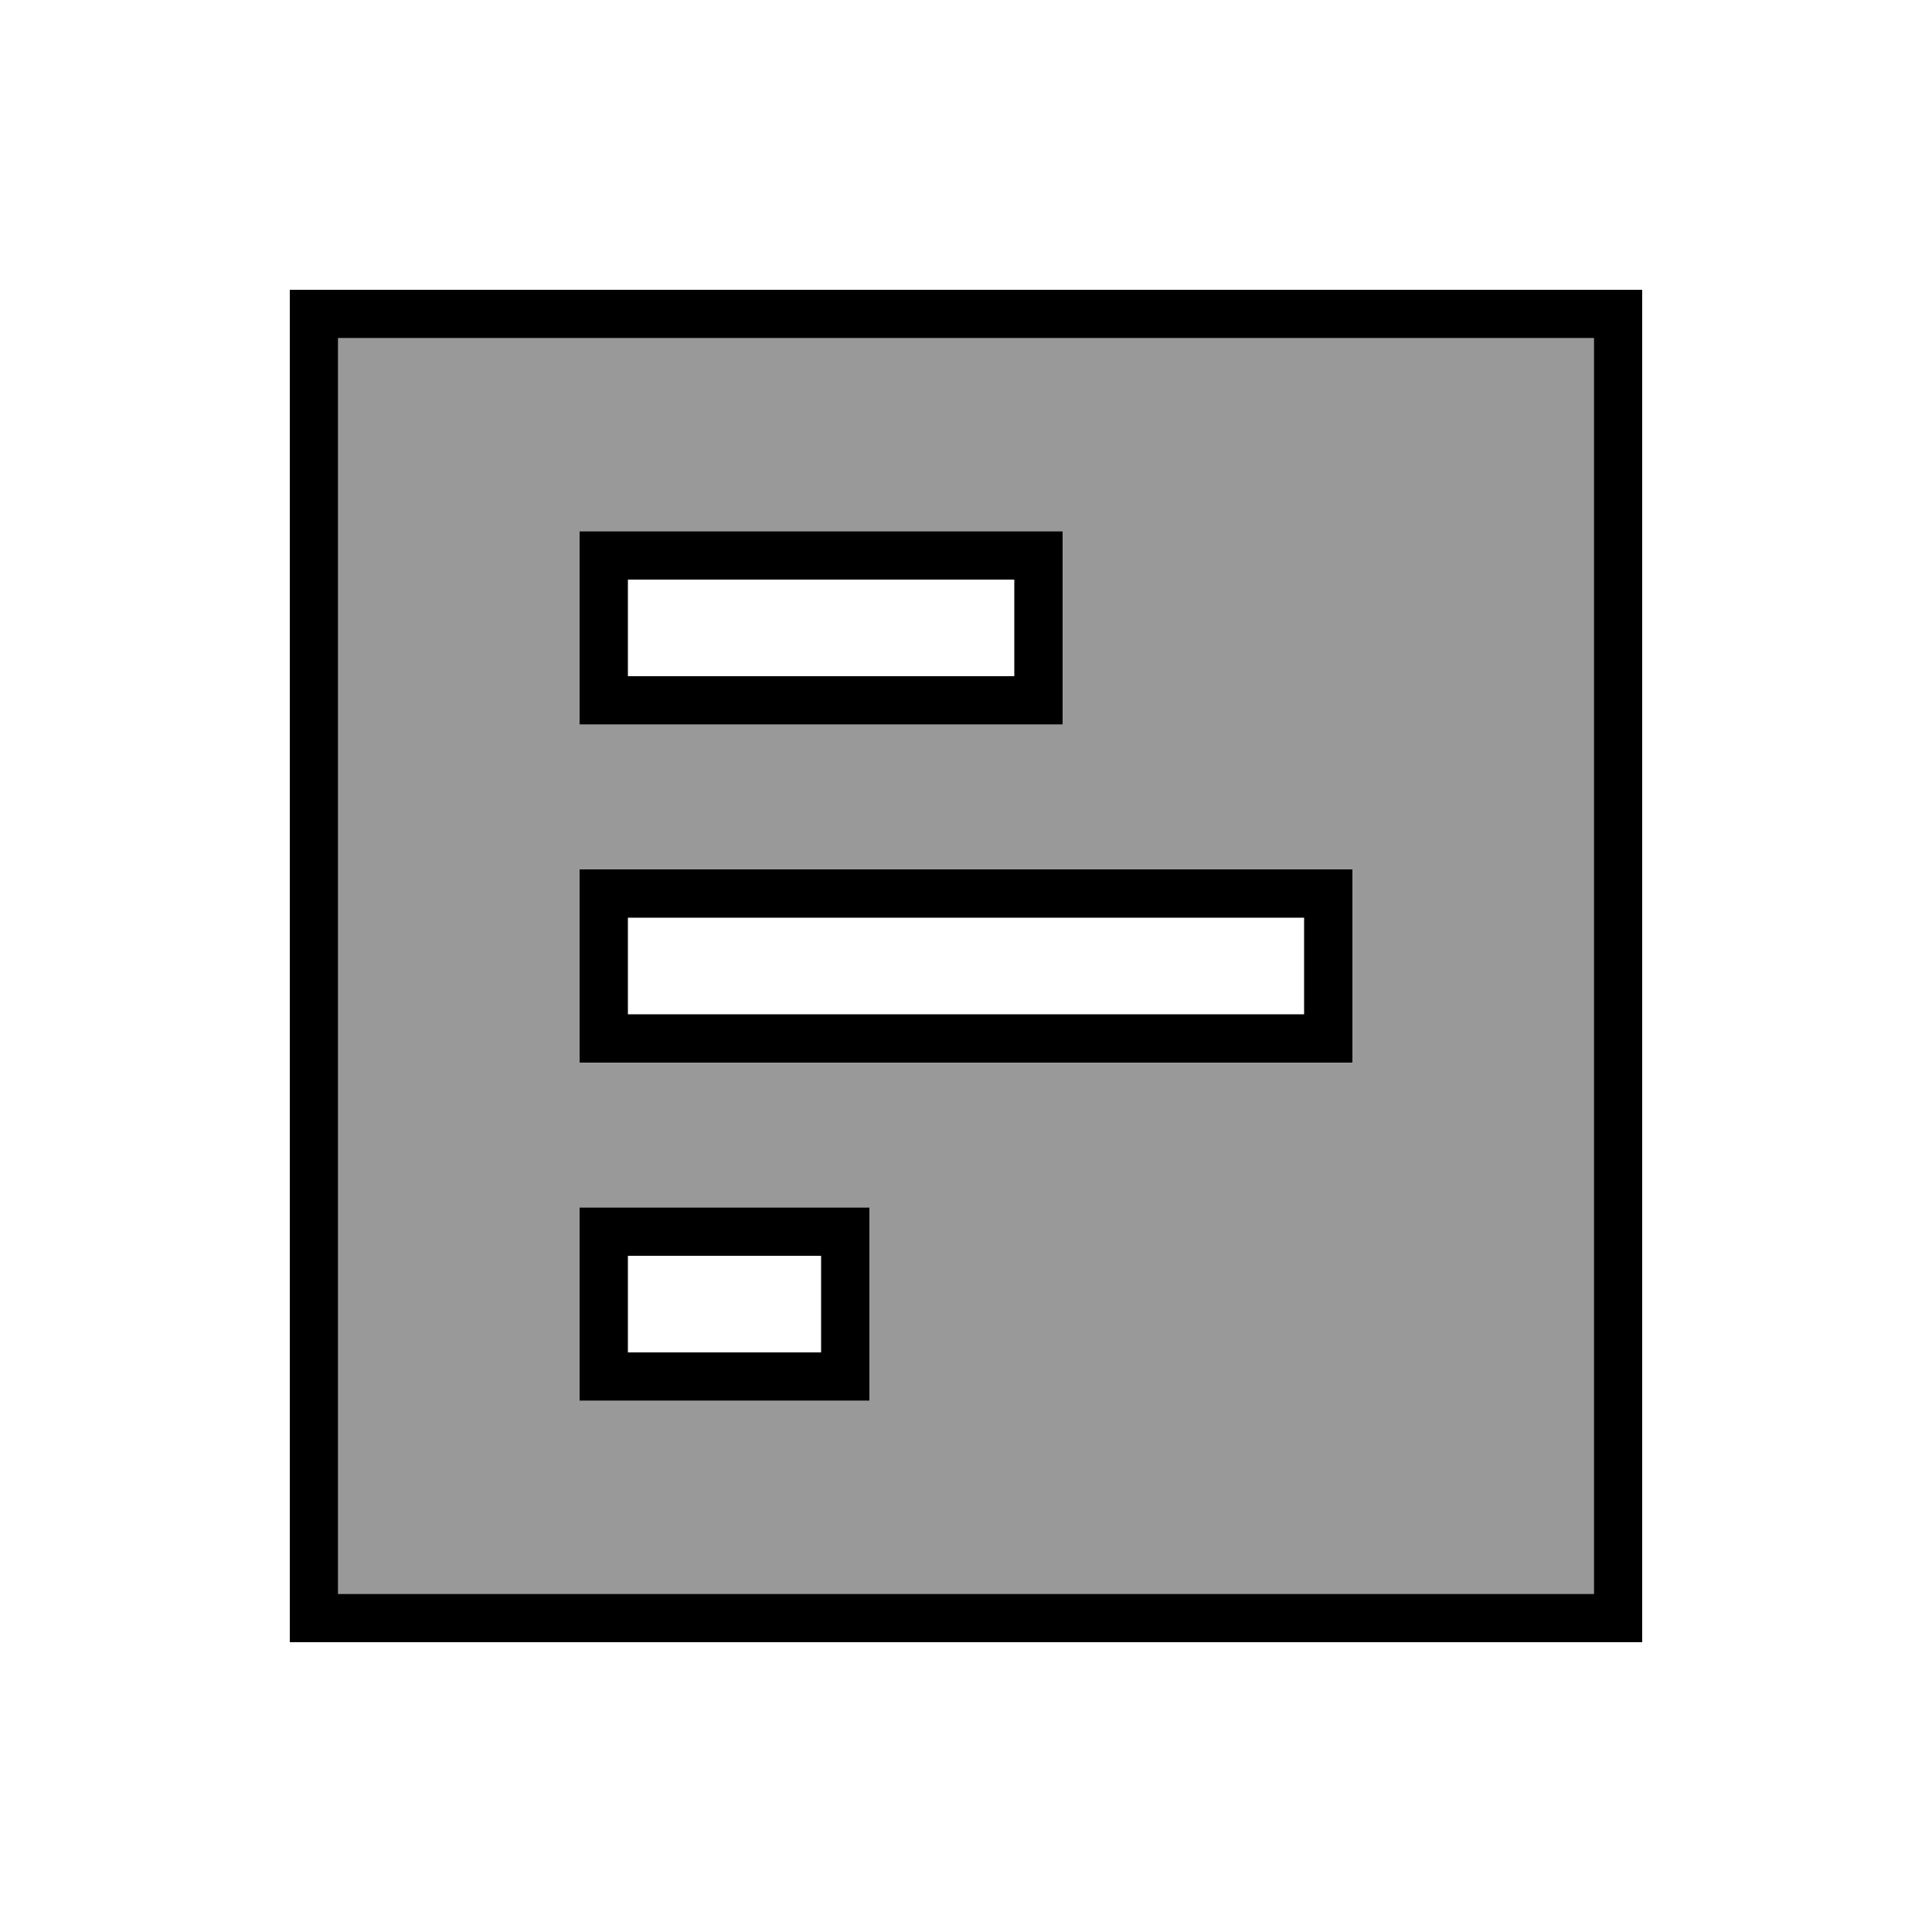
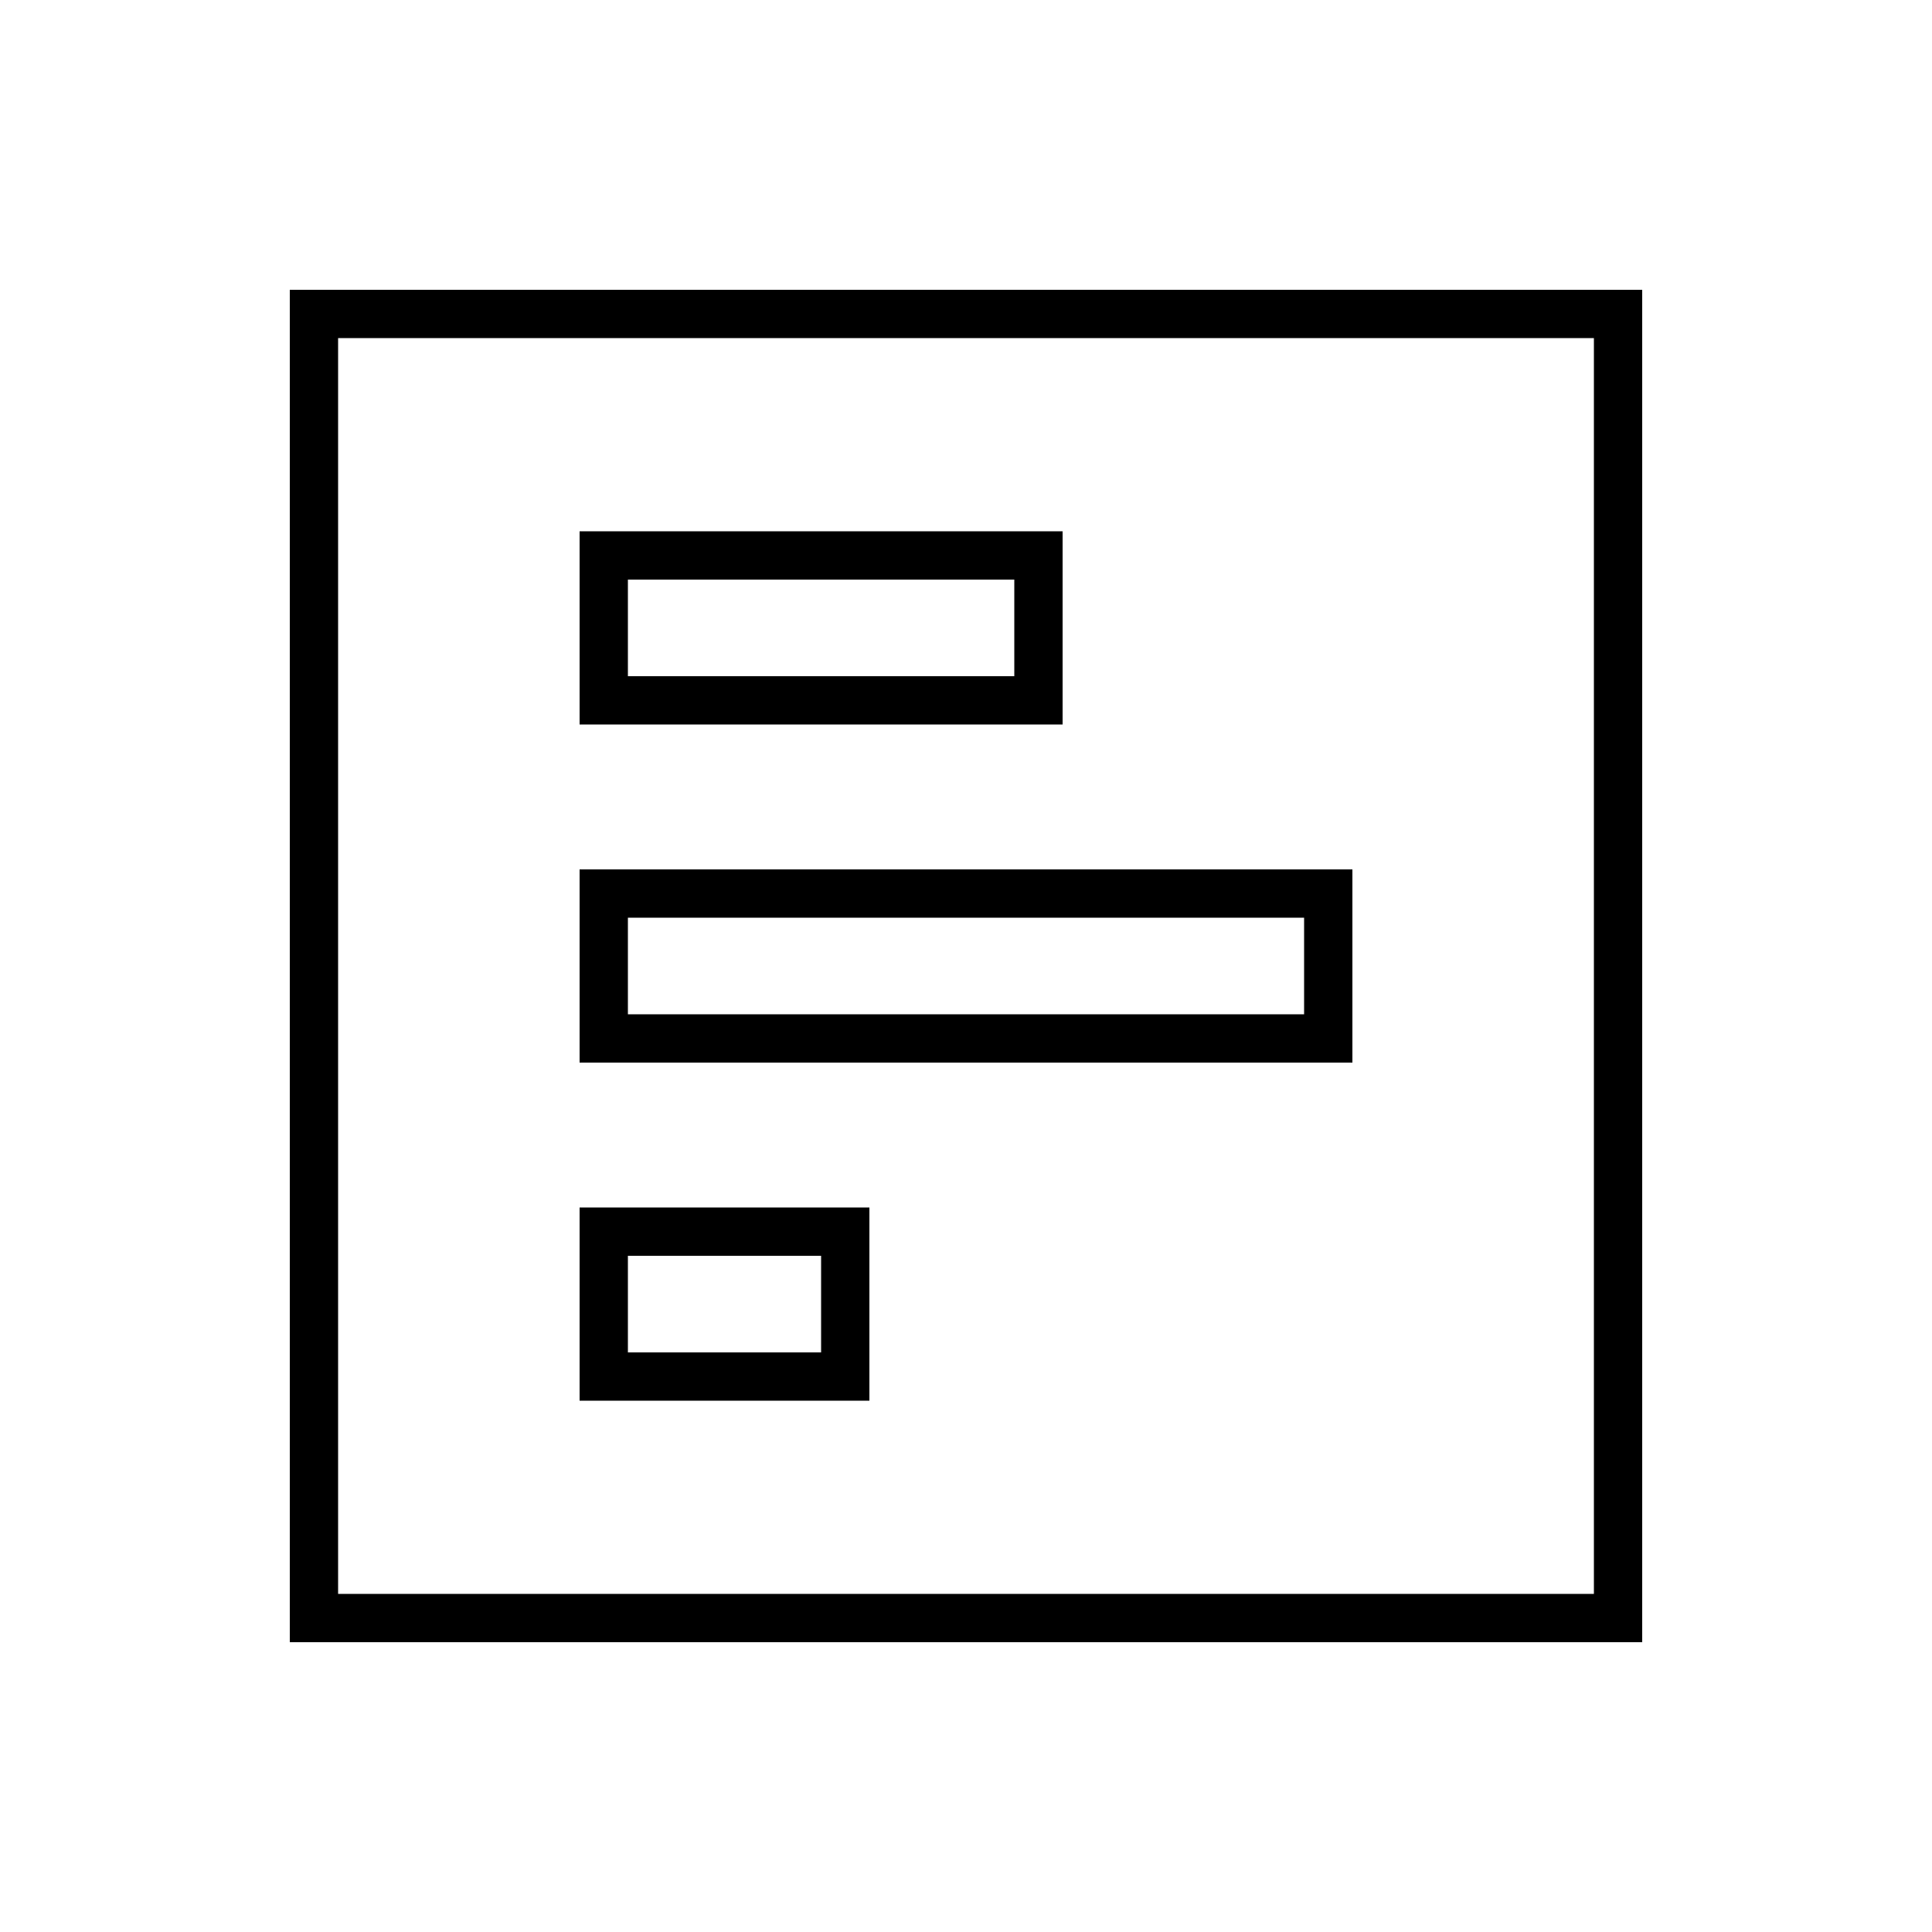
<svg xmlns="http://www.w3.org/2000/svg" viewBox="0 0 640 640">
-   <path opacity=".4" fill="currentColor" d="M112 112L528 112L528 528L112 528L112 112zM192 176L192 240L352 240L352 176L192 176zM192 288L192 352L448 352L448 288L192 288zM192 400L192 464L288 464L288 400L192 400z" />
  <path fill="currentColor" d="M112 112L112 528L528 528L528 112L112 112zM96 96L544 96L544 544L96 544L96 96zM208 192L208 224L336 224L336 192L208 192zM352 240L192 240L192 176L352 176L352 240zM208 304L208 336L432 336L432 304L208 304zM208 416L208 448L272 448L272 416L208 416zM224 288L448 288L448 352L192 352L192 288L224 288zM224 400L288 400L288 464L192 464L192 400L224 400z" />
</svg>